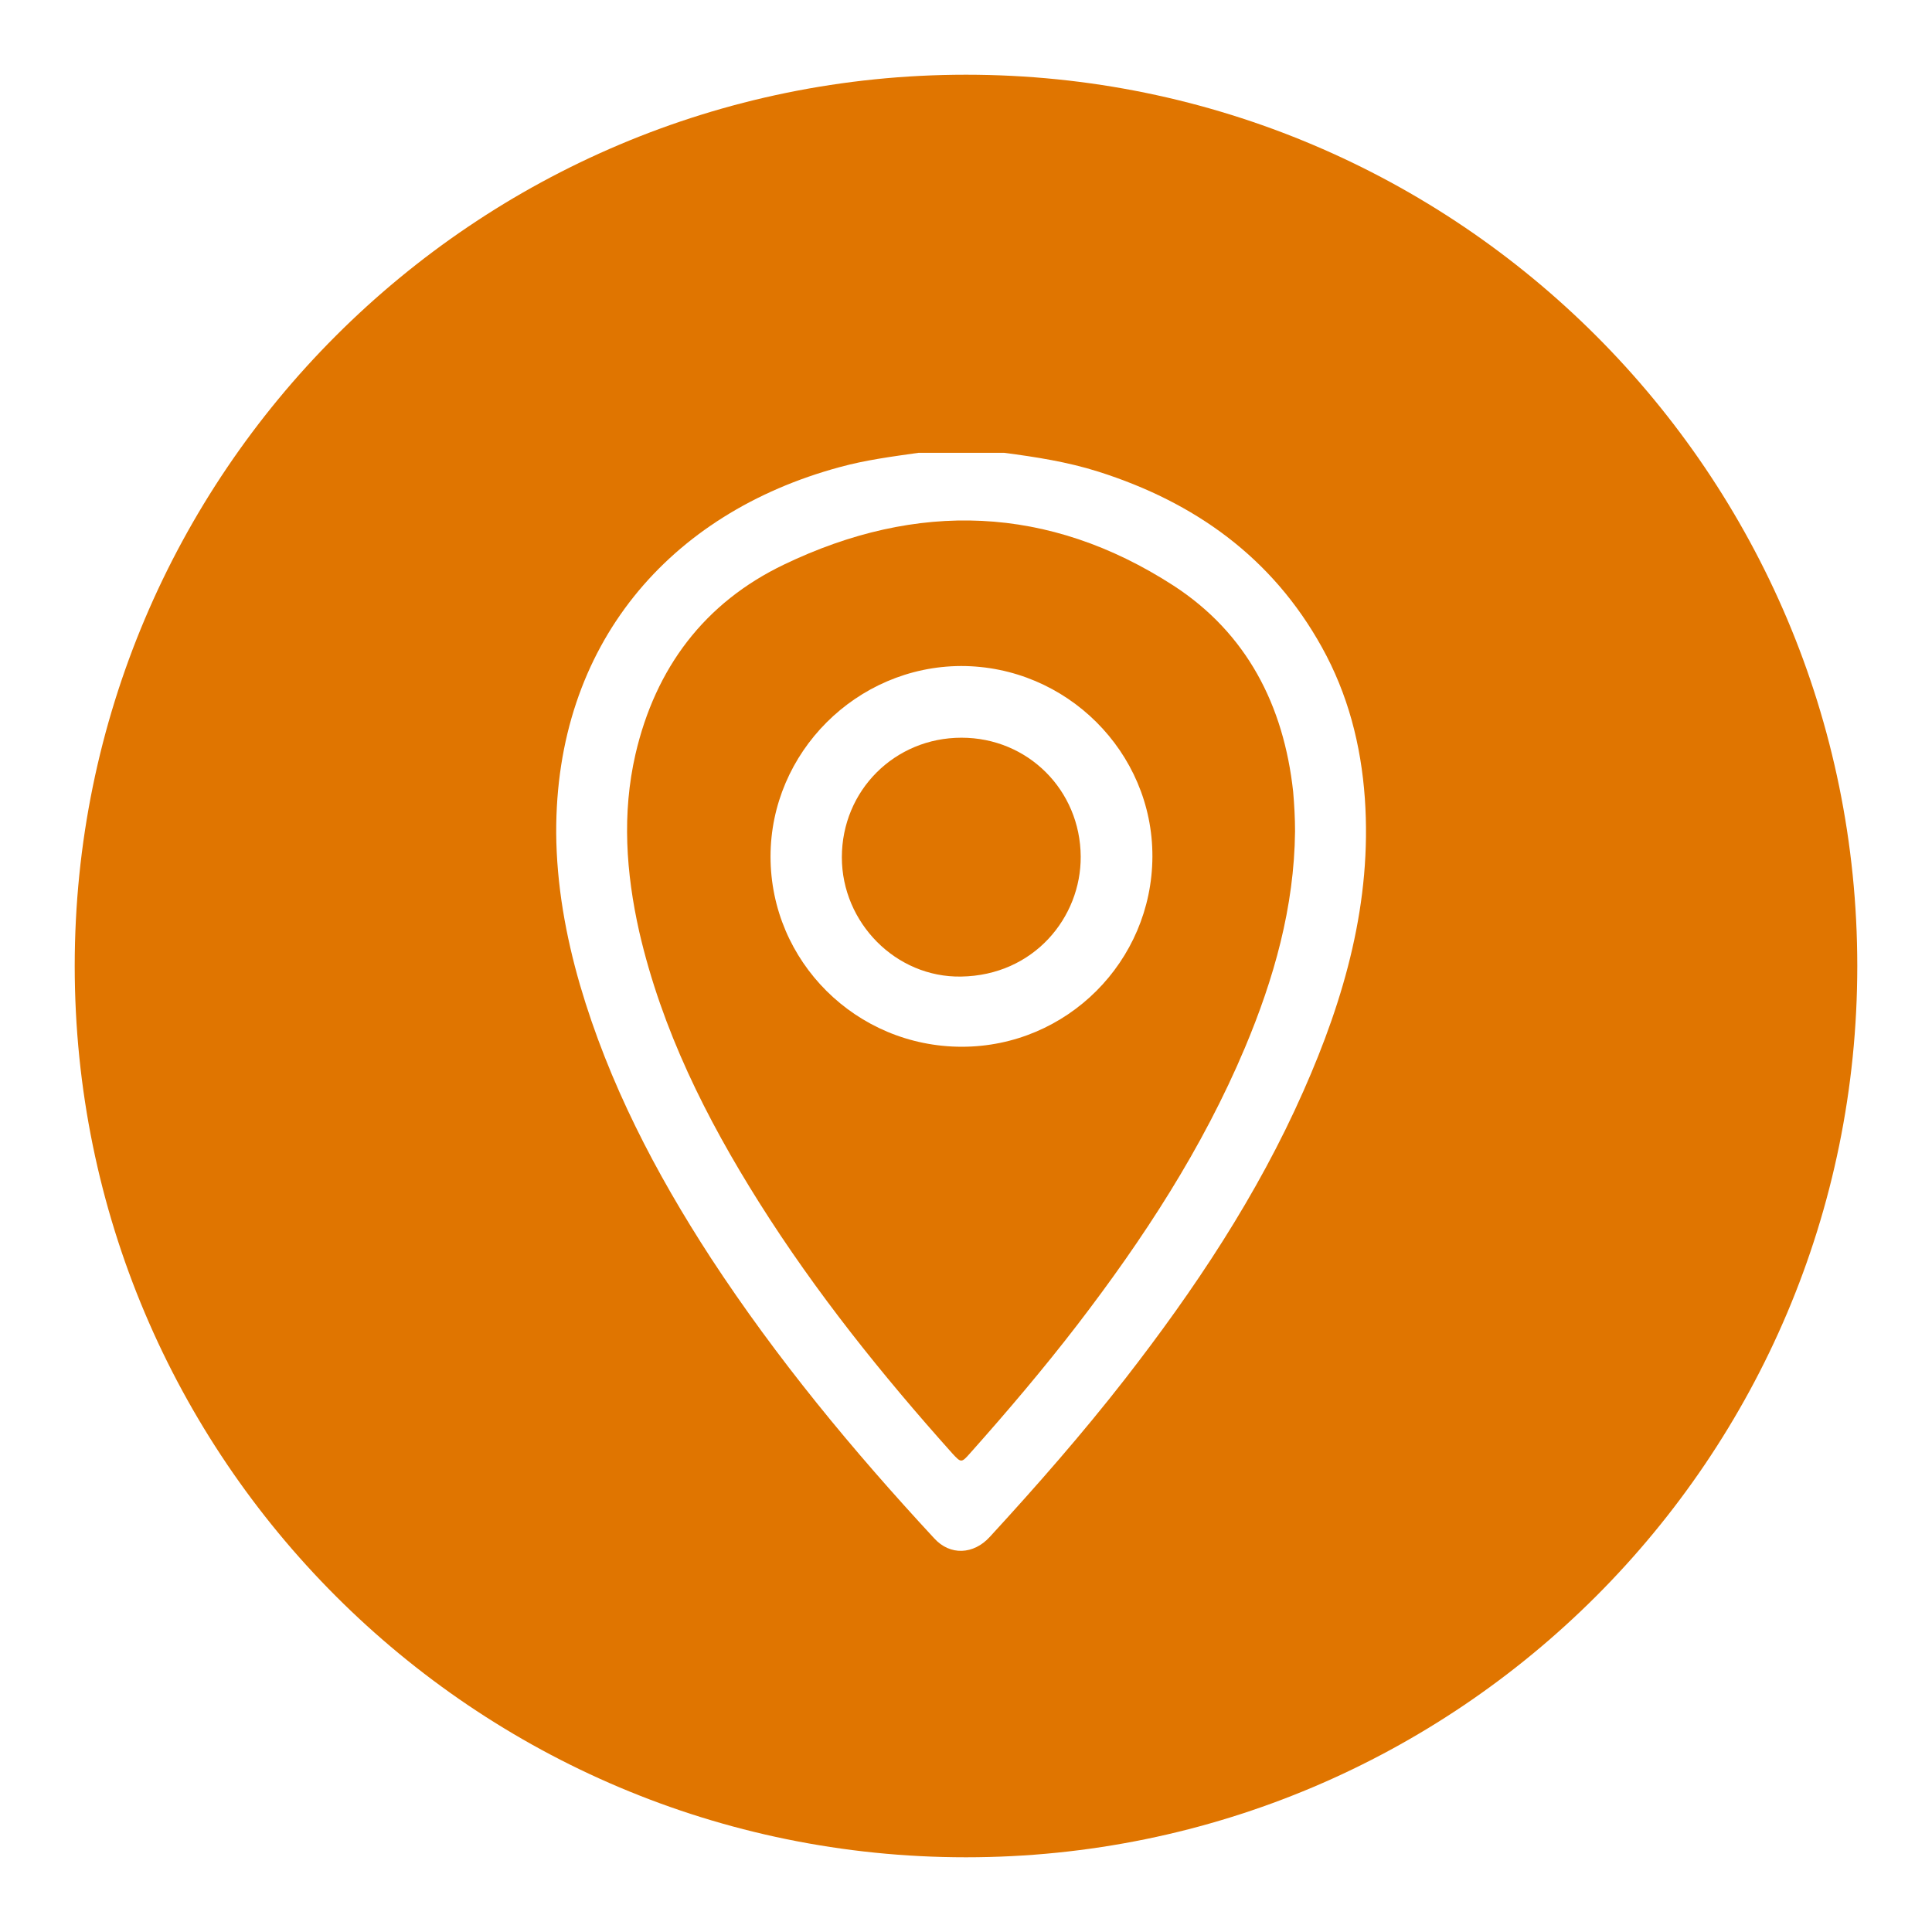
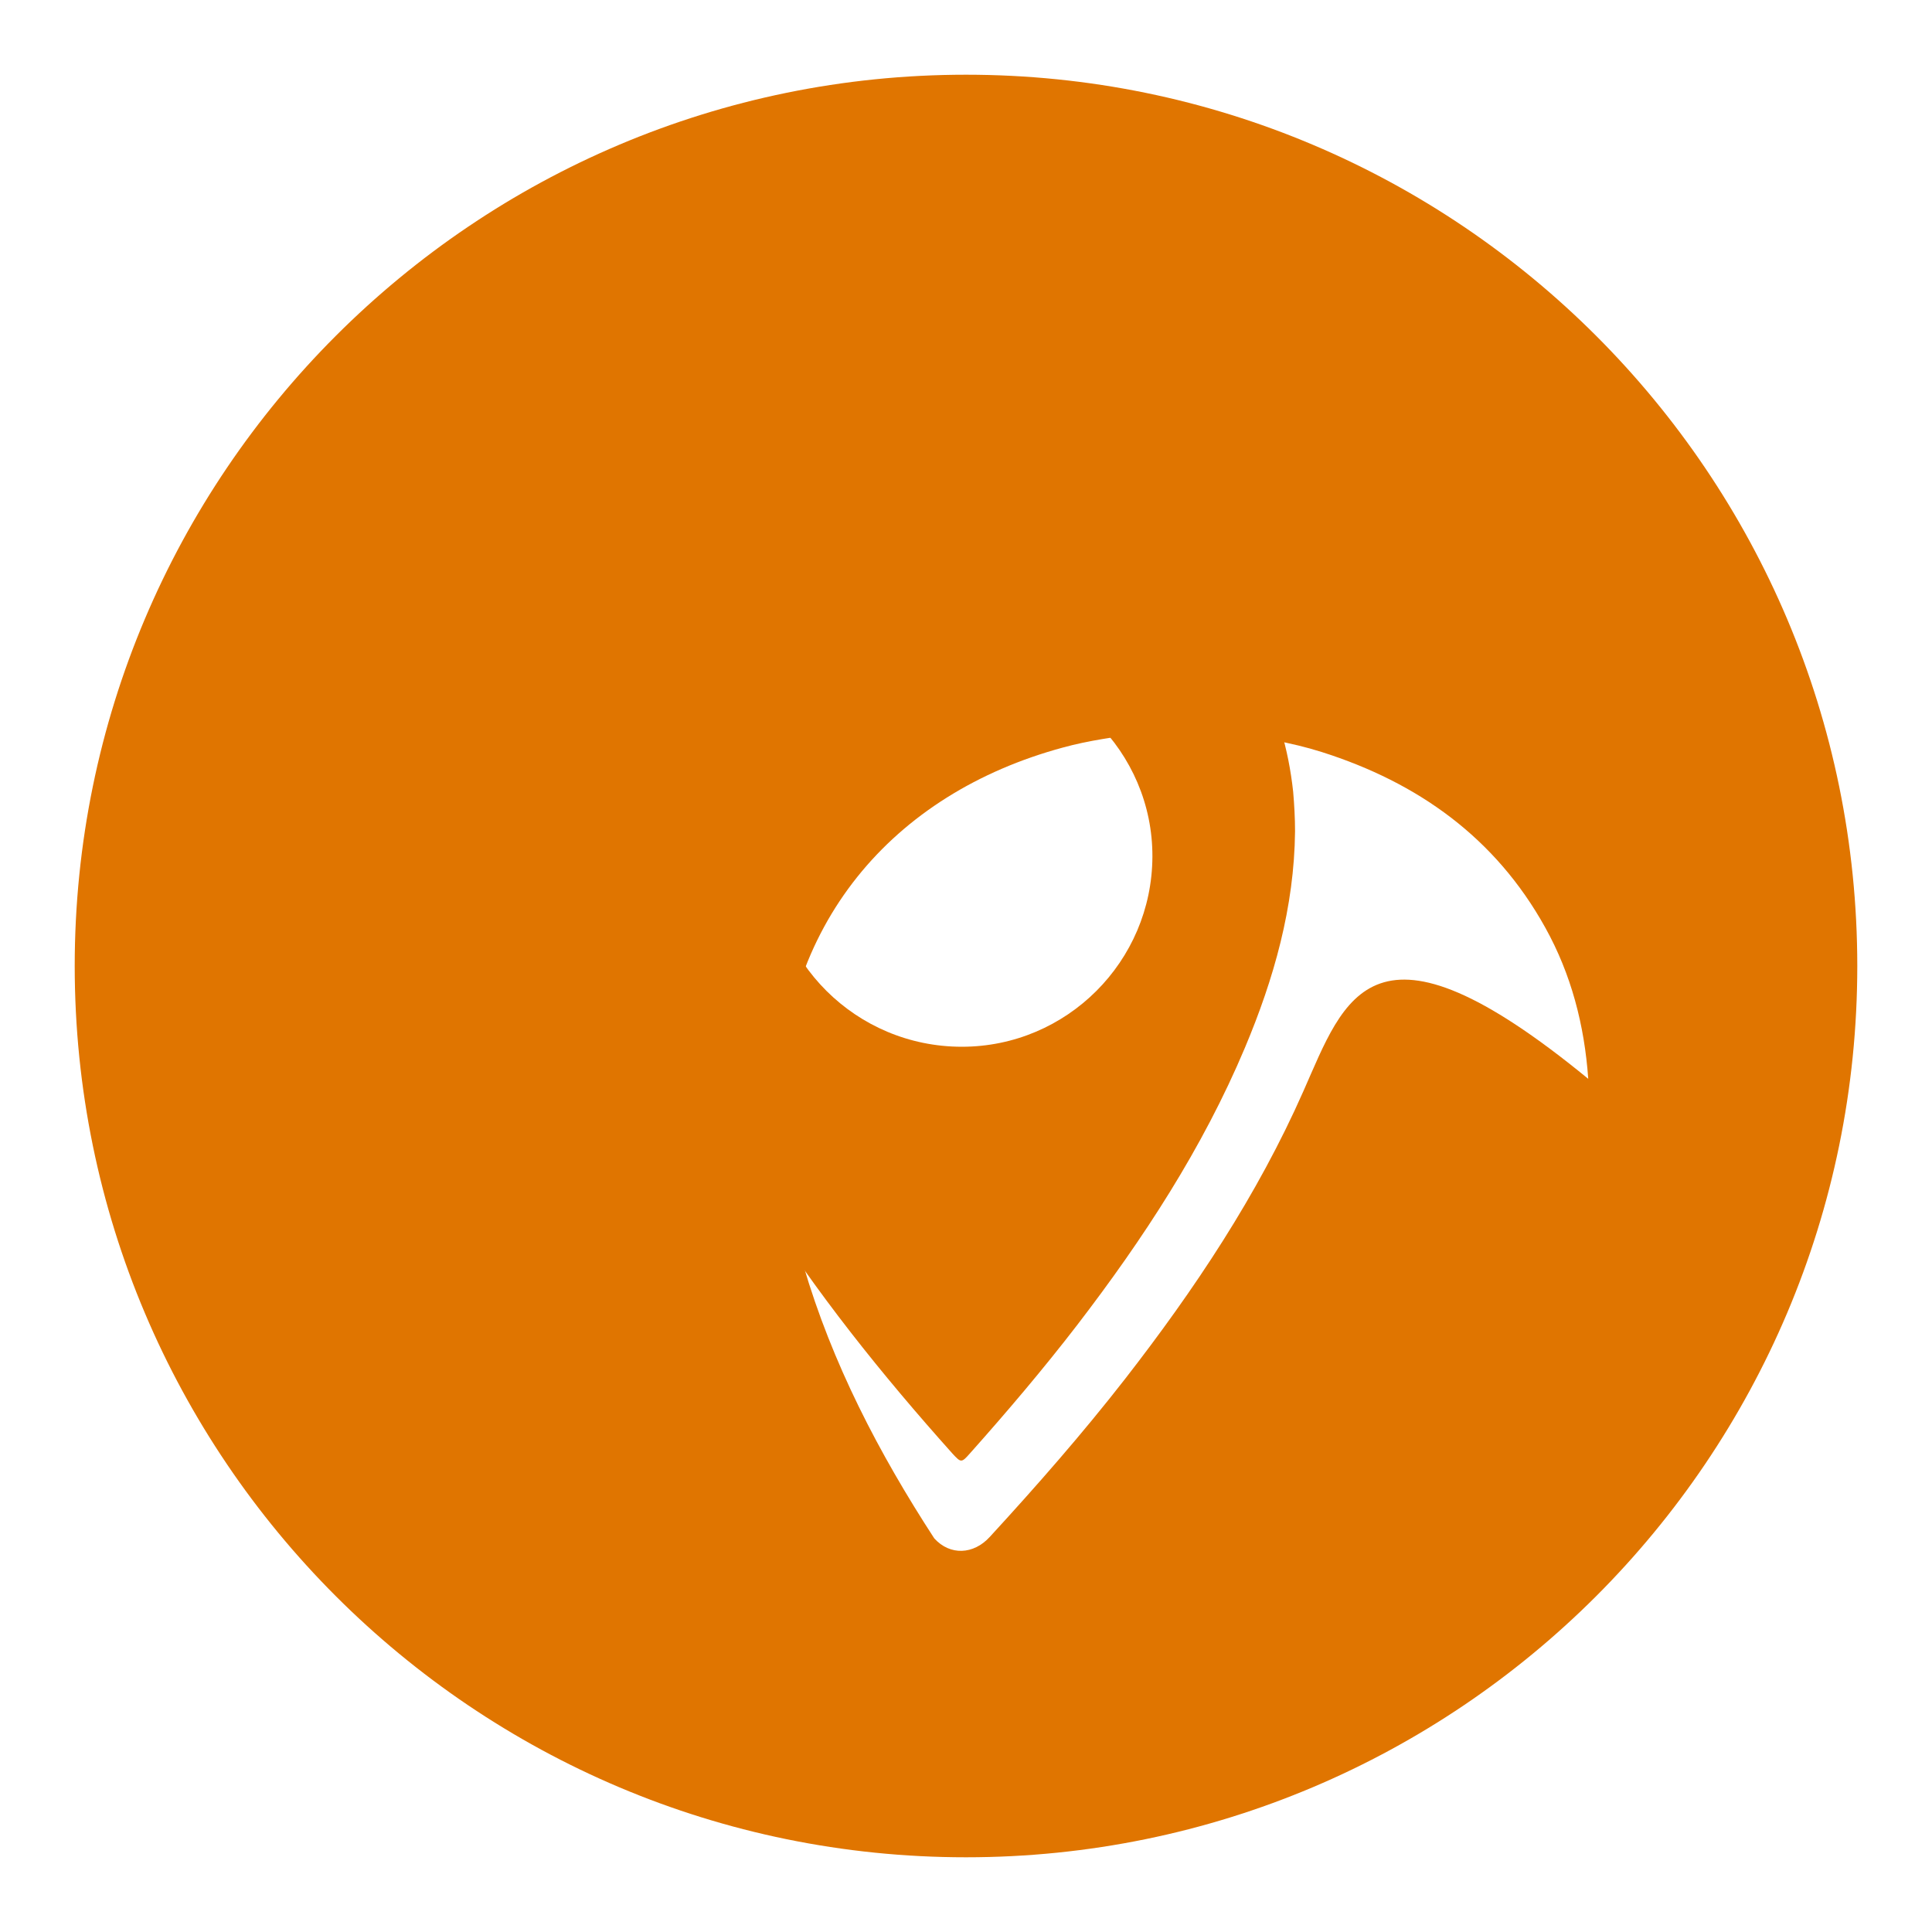
<svg xmlns="http://www.w3.org/2000/svg" version="1.1" id="Capa_1" x="0px" y="0px" viewBox="0 0 512 512" style="enable-background:new 0 0 512 512;" xml:space="preserve">
  <style type="text/css">
	.st0{fill:#E07500;}
</style>
  <g>
    <path class="st0" d="M311,155.2c-33.1-21.4-68-22.5-103.2-5.6c-21.1,10.1-34.1,27.4-39.4,50.3c-3.6,15.7-2.5,31.4,1,47   c6,26,17.7,49.4,31.8,71.8c15,23.8,32.5,45.6,51.2,66.5c2.3,2.5,2.4,2.5,4.7-0.1c9.8-11,19.4-22.3,28.4-34   c17.5-22.8,33.2-46.8,44.4-73.4c7.7-18.3,13.1-37.3,13.3-57.4c0-3.5-0.2-7-0.5-10.5C340.2,186.9,330.4,167.8,311,155.2z    M254.9,277.4c-28,0-50.7-22.6-50.7-50.4c0-27.6,22.8-50.4,50.5-50.5c27.9,0,50.8,22.8,50.7,50.5   C305.3,254.8,282.7,277.4,254.9,277.4z" />
-     <path class="st0" d="M254.8,195.5c-17.7,0-31.7,14-31.7,31.7c0,17.3,14.3,31.9,31.6,31.6c19.3-0.3,31.8-15.7,31.7-31.8   C286.3,209.4,272.4,195.5,254.8,195.5z" />
-     <path class="st0" d="M256,19.8C125.6,19.8,19.8,125.6,19.8,256S125.6,492.2,256,492.2S492.2,386.4,492.2,256S386.4,19.8,256,19.8z    M345.4,289.2c-12.2,27.6-28.8,52.5-47.3,76.3c-11.3,14.5-23.4,28.3-35.8,41.8c-4.3,4.7-10.5,5-14.7,0.4   c-21.6-23.3-41.8-47.7-59.2-74.3c-14.7-22.6-27.1-46.4-34.7-72.4c-3.8-13.1-6.2-26.6-6.3-40.2c-0.2-50,30-84.8,75.1-97   c6.9-1.9,13.9-2.8,20.9-3.8c7.6,0,15.1,0,22.7,0c8.4,1.1,16.8,2.4,25,5c25.5,8.1,46,22.7,59.2,46.5c6.9,12.4,10.4,25.9,11.4,40.1   C363.6,238.9,356.4,264.4,345.4,289.2z" />
+     <path class="st0" d="M256,19.8C125.6,19.8,19.8,125.6,19.8,256S125.6,492.2,256,492.2S492.2,386.4,492.2,256S386.4,19.8,256,19.8z    M345.4,289.2c-12.2,27.6-28.8,52.5-47.3,76.3c-11.3,14.5-23.4,28.3-35.8,41.8c-4.3,4.7-10.5,5-14.7,0.4   c-14.7-22.6-27.1-46.4-34.7-72.4c-3.8-13.1-6.2-26.6-6.3-40.2c-0.2-50,30-84.8,75.1-97   c6.9-1.9,13.9-2.8,20.9-3.8c7.6,0,15.1,0,22.7,0c8.4,1.1,16.8,2.4,25,5c25.5,8.1,46,22.7,59.2,46.5c6.9,12.4,10.4,25.9,11.4,40.1   C363.6,238.9,356.4,264.4,345.4,289.2z" />
  </g>
</svg>